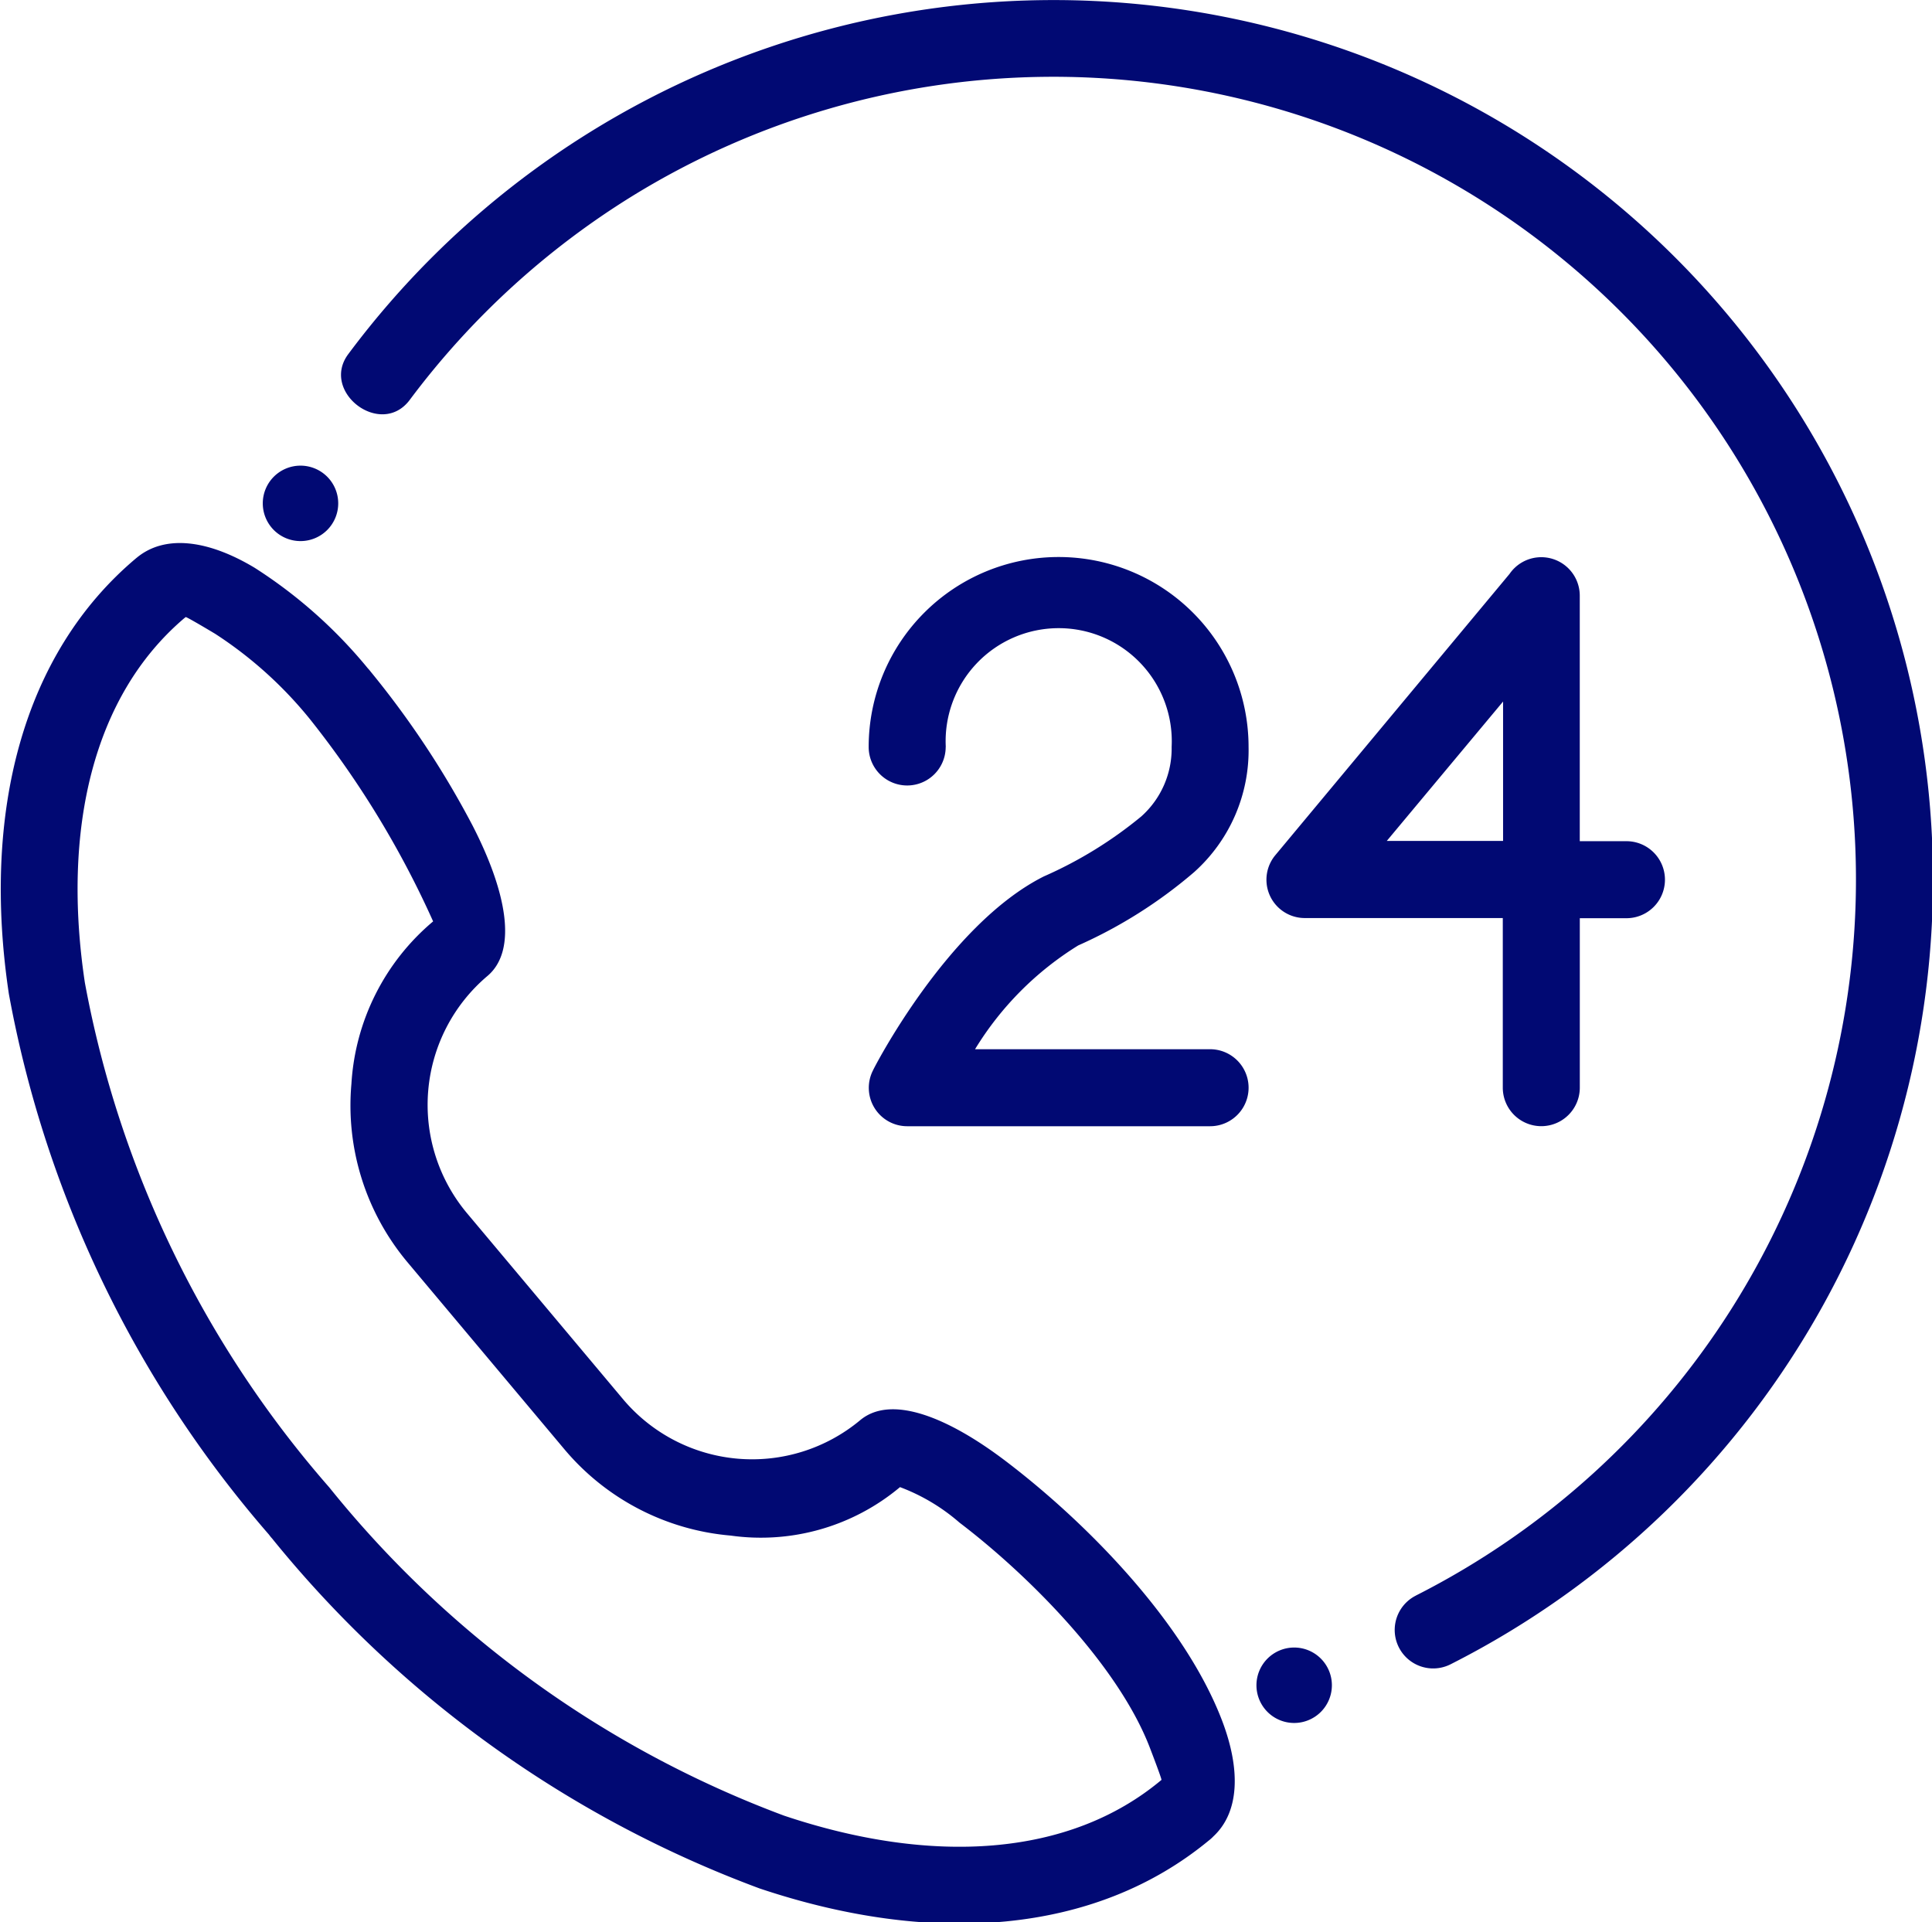
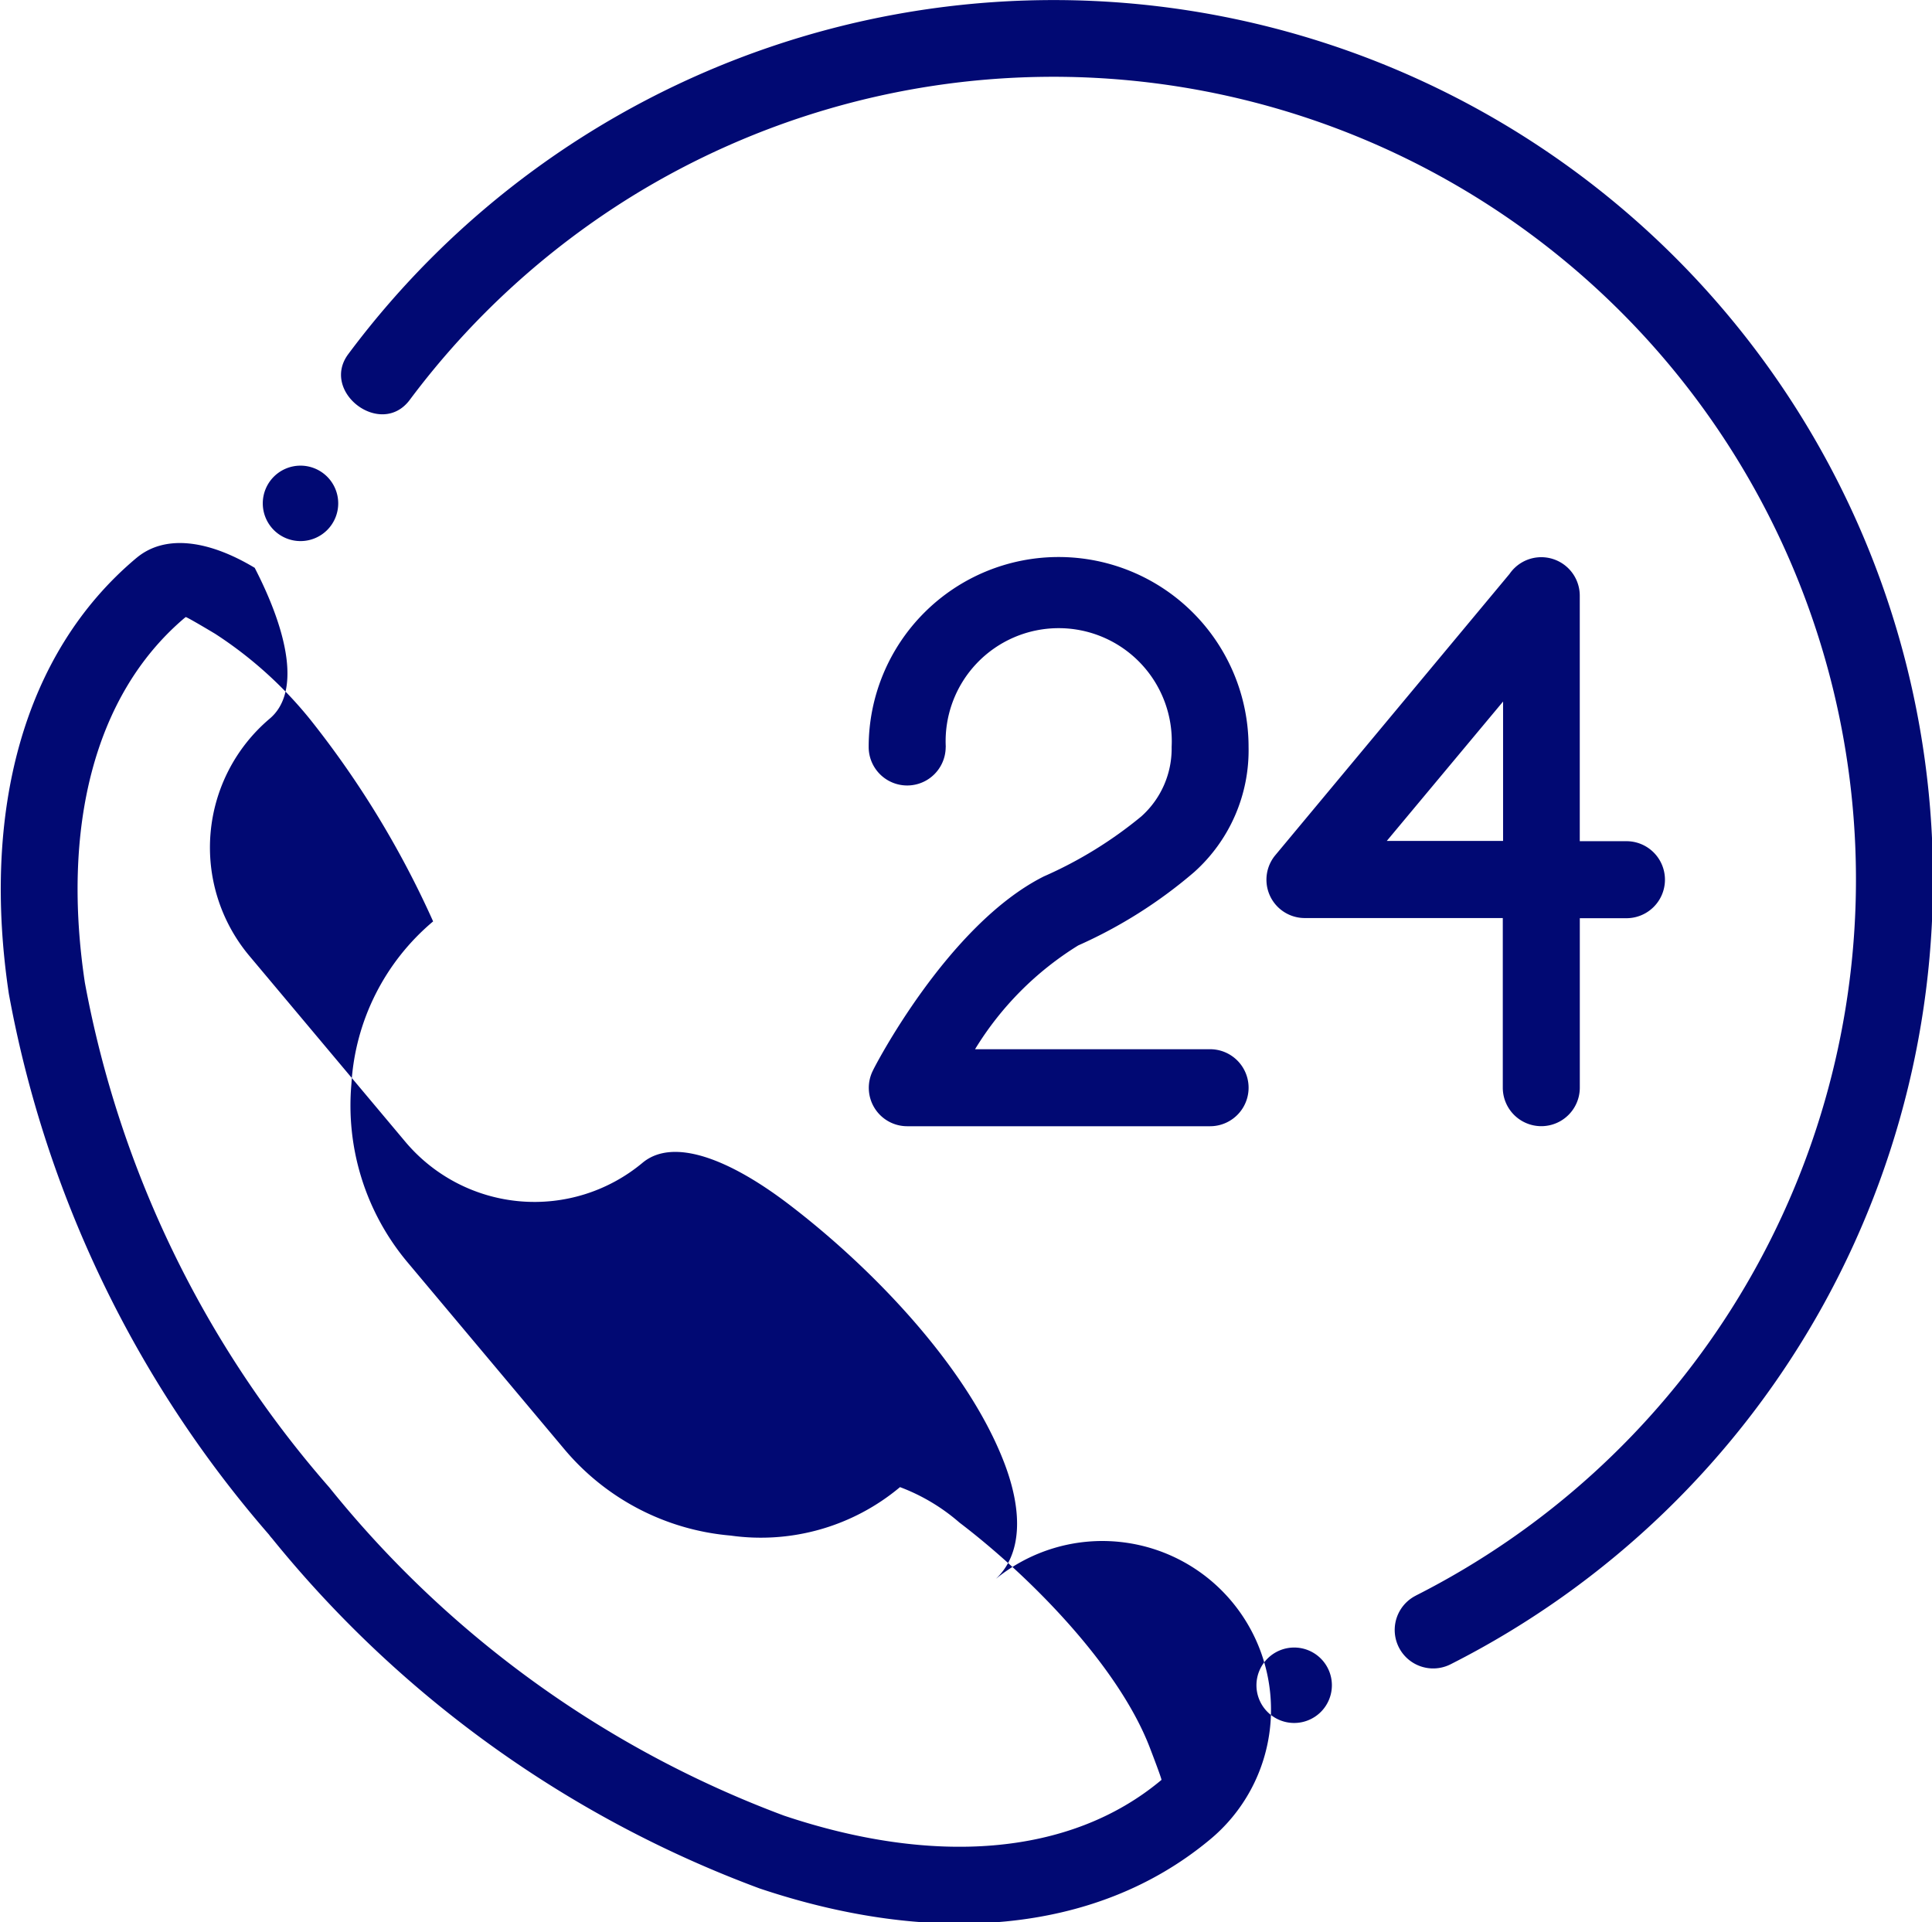
<svg xmlns="http://www.w3.org/2000/svg" width="47.84" height="47.6" x="0px" y="0px" viewBox="0 0 47.8 47.6">
-   <path id="_24h" data-name="24h" d="M29.915,45.572c-2.825,2.333-6.866,2.617-11.126,1.188A28.11,28.11,0,0,1,6.717,38.093.965.965,0,0,1,6.642,38,28.106,28.106,0,0,1,.2,24.608C-.469,20.14.53,16.189,3.359,13.816l.019-.015c.7-.57,1.761-.431,2.91.259a11.905,11.905,0,0,1,2.8,2.487,1,1,0,0,1,.073.086,22.5,22.5,0,0,1,2.517,3.8c.832,1.615,1.138,3.093.369,3.737a4.178,4.178,0,0,0-.511,5.86l3.882,4.627a4.178,4.178,0,0,0,5.86.511c.766-.643,2.167-.084,3.612,1.015,2.013,1.531,4.42,3.989,5.349,6.414.468,1.223.433,2.272-.21,2.872A.943.943,0,0,1,29.915,45.572Zm5.124-6.062a.952.952,0,0,0,.861,1.7A21.777,21.777,0,1,0,8.606,8.767c-.7.935.81,2.087,1.521,1.135A20.005,20.005,0,0,1,15.646,4.85,19.875,19.875,0,1,1,35.039,39.509Zm-3.012,1.285a.934.934,0,1,1-.934.934A.935.935,0,0,1,32.028,40.795ZM7.422,11.53a.934.934,0,1,0,.934.934A.934.934,0,0,0,7.422,11.53ZM39.1,26.932a.953.953,0,0,1-1.907,0v-4.2H32.29v0a.949.949,0,0,1-.73-1.556l5.8-6.965a.953.953,0,0,1,1.739.54v6.078h1.156a.953.953,0,1,1,0,1.907H39.1ZM37.2,20.823H34.32L37.2,17.371ZM23.4,18.494a2.8,2.8,0,1,1,5.593,0,2.251,2.251,0,0,1-.753,1.723A10.282,10.282,0,0,1,25.831,21.7C23.435,22.9,21.6,26.486,21.6,26.5a.951.951,0,0,0,.845,1.387v0h7.5a.953.953,0,0,0,0-1.907h-5.82a7.786,7.786,0,0,1,2.555-2.57,11.7,11.7,0,0,0,2.869-1.814,4.046,4.046,0,0,0,1.349-3.1,4.7,4.7,0,0,0-9.407,0,.953.953,0,1,0,1.907,0ZM19.393,44.957c3.658,1.228,7.064,1.03,9.348-.884l0,0c.009-.007-.1-.309-.285-.791-.789-2.061-3.025-4.294-4.716-5.58a4.82,4.82,0,0,0-1.473-.879,5.366,5.366,0,0,1-4.193,1.2,6.048,6.048,0,0,1-4.119-2.139l-3.882-4.627a6.042,6.042,0,0,1-1.39-4.423,5.694,5.694,0,0,1,2.023-4.019,23.409,23.409,0,0,0-3.044-5,10.038,10.038,0,0,0-2.353-2.121c-.424-.254-.7-.411-.729-.415l-.038.03c-2.255,1.919-3.03,5.223-2.46,9.02a26.2,26.2,0,0,0,6.052,12.5h0A26.207,26.207,0,0,0,19.393,44.957Zm0,0" transform="translate(-0.001)" fill="#010973" fill-rule="evenodd" />
+   <path id="_24h" data-name="24h" d="M29.915,45.572c-2.825,2.333-6.866,2.617-11.126,1.188A28.11,28.11,0,0,1,6.717,38.093.965.965,0,0,1,6.642,38,28.106,28.106,0,0,1,.2,24.608C-.469,20.14.53,16.189,3.359,13.816l.019-.015c.7-.57,1.761-.431,2.91.259c.832,1.615,1.138,3.093.369,3.737a4.178,4.178,0,0,0-.511,5.86l3.882,4.627a4.178,4.178,0,0,0,5.86.511c.766-.643,2.167-.084,3.612,1.015,2.013,1.531,4.42,3.989,5.349,6.414.468,1.223.433,2.272-.21,2.872A.943.943,0,0,1,29.915,45.572Zm5.124-6.062a.952.952,0,0,0,.861,1.7A21.777,21.777,0,1,0,8.606,8.767c-.7.935.81,2.087,1.521,1.135A20.005,20.005,0,0,1,15.646,4.85,19.875,19.875,0,1,1,35.039,39.509Zm-3.012,1.285a.934.934,0,1,1-.934.934A.935.935,0,0,1,32.028,40.795ZM7.422,11.53a.934.934,0,1,0,.934.934A.934.934,0,0,0,7.422,11.53ZM39.1,26.932a.953.953,0,0,1-1.907,0v-4.2H32.29v0a.949.949,0,0,1-.73-1.556l5.8-6.965a.953.953,0,0,1,1.739.54v6.078h1.156a.953.953,0,1,1,0,1.907H39.1ZM37.2,20.823H34.32L37.2,17.371ZM23.4,18.494a2.8,2.8,0,1,1,5.593,0,2.251,2.251,0,0,1-.753,1.723A10.282,10.282,0,0,1,25.831,21.7C23.435,22.9,21.6,26.486,21.6,26.5a.951.951,0,0,0,.845,1.387v0h7.5a.953.953,0,0,0,0-1.907h-5.82a7.786,7.786,0,0,1,2.555-2.57,11.7,11.7,0,0,0,2.869-1.814,4.046,4.046,0,0,0,1.349-3.1,4.7,4.7,0,0,0-9.407,0,.953.953,0,1,0,1.907,0ZM19.393,44.957c3.658,1.228,7.064,1.03,9.348-.884l0,0c.009-.007-.1-.309-.285-.791-.789-2.061-3.025-4.294-4.716-5.58a4.82,4.82,0,0,0-1.473-.879,5.366,5.366,0,0,1-4.193,1.2,6.048,6.048,0,0,1-4.119-2.139l-3.882-4.627a6.042,6.042,0,0,1-1.39-4.423,5.694,5.694,0,0,1,2.023-4.019,23.409,23.409,0,0,0-3.044-5,10.038,10.038,0,0,0-2.353-2.121c-.424-.254-.7-.411-.729-.415l-.038.03c-2.255,1.919-3.03,5.223-2.46,9.02a26.2,26.2,0,0,0,6.052,12.5h0A26.207,26.207,0,0,0,19.393,44.957Zm0,0" transform="translate(-0.001)" fill="#010973" fill-rule="evenodd" />
</svg>